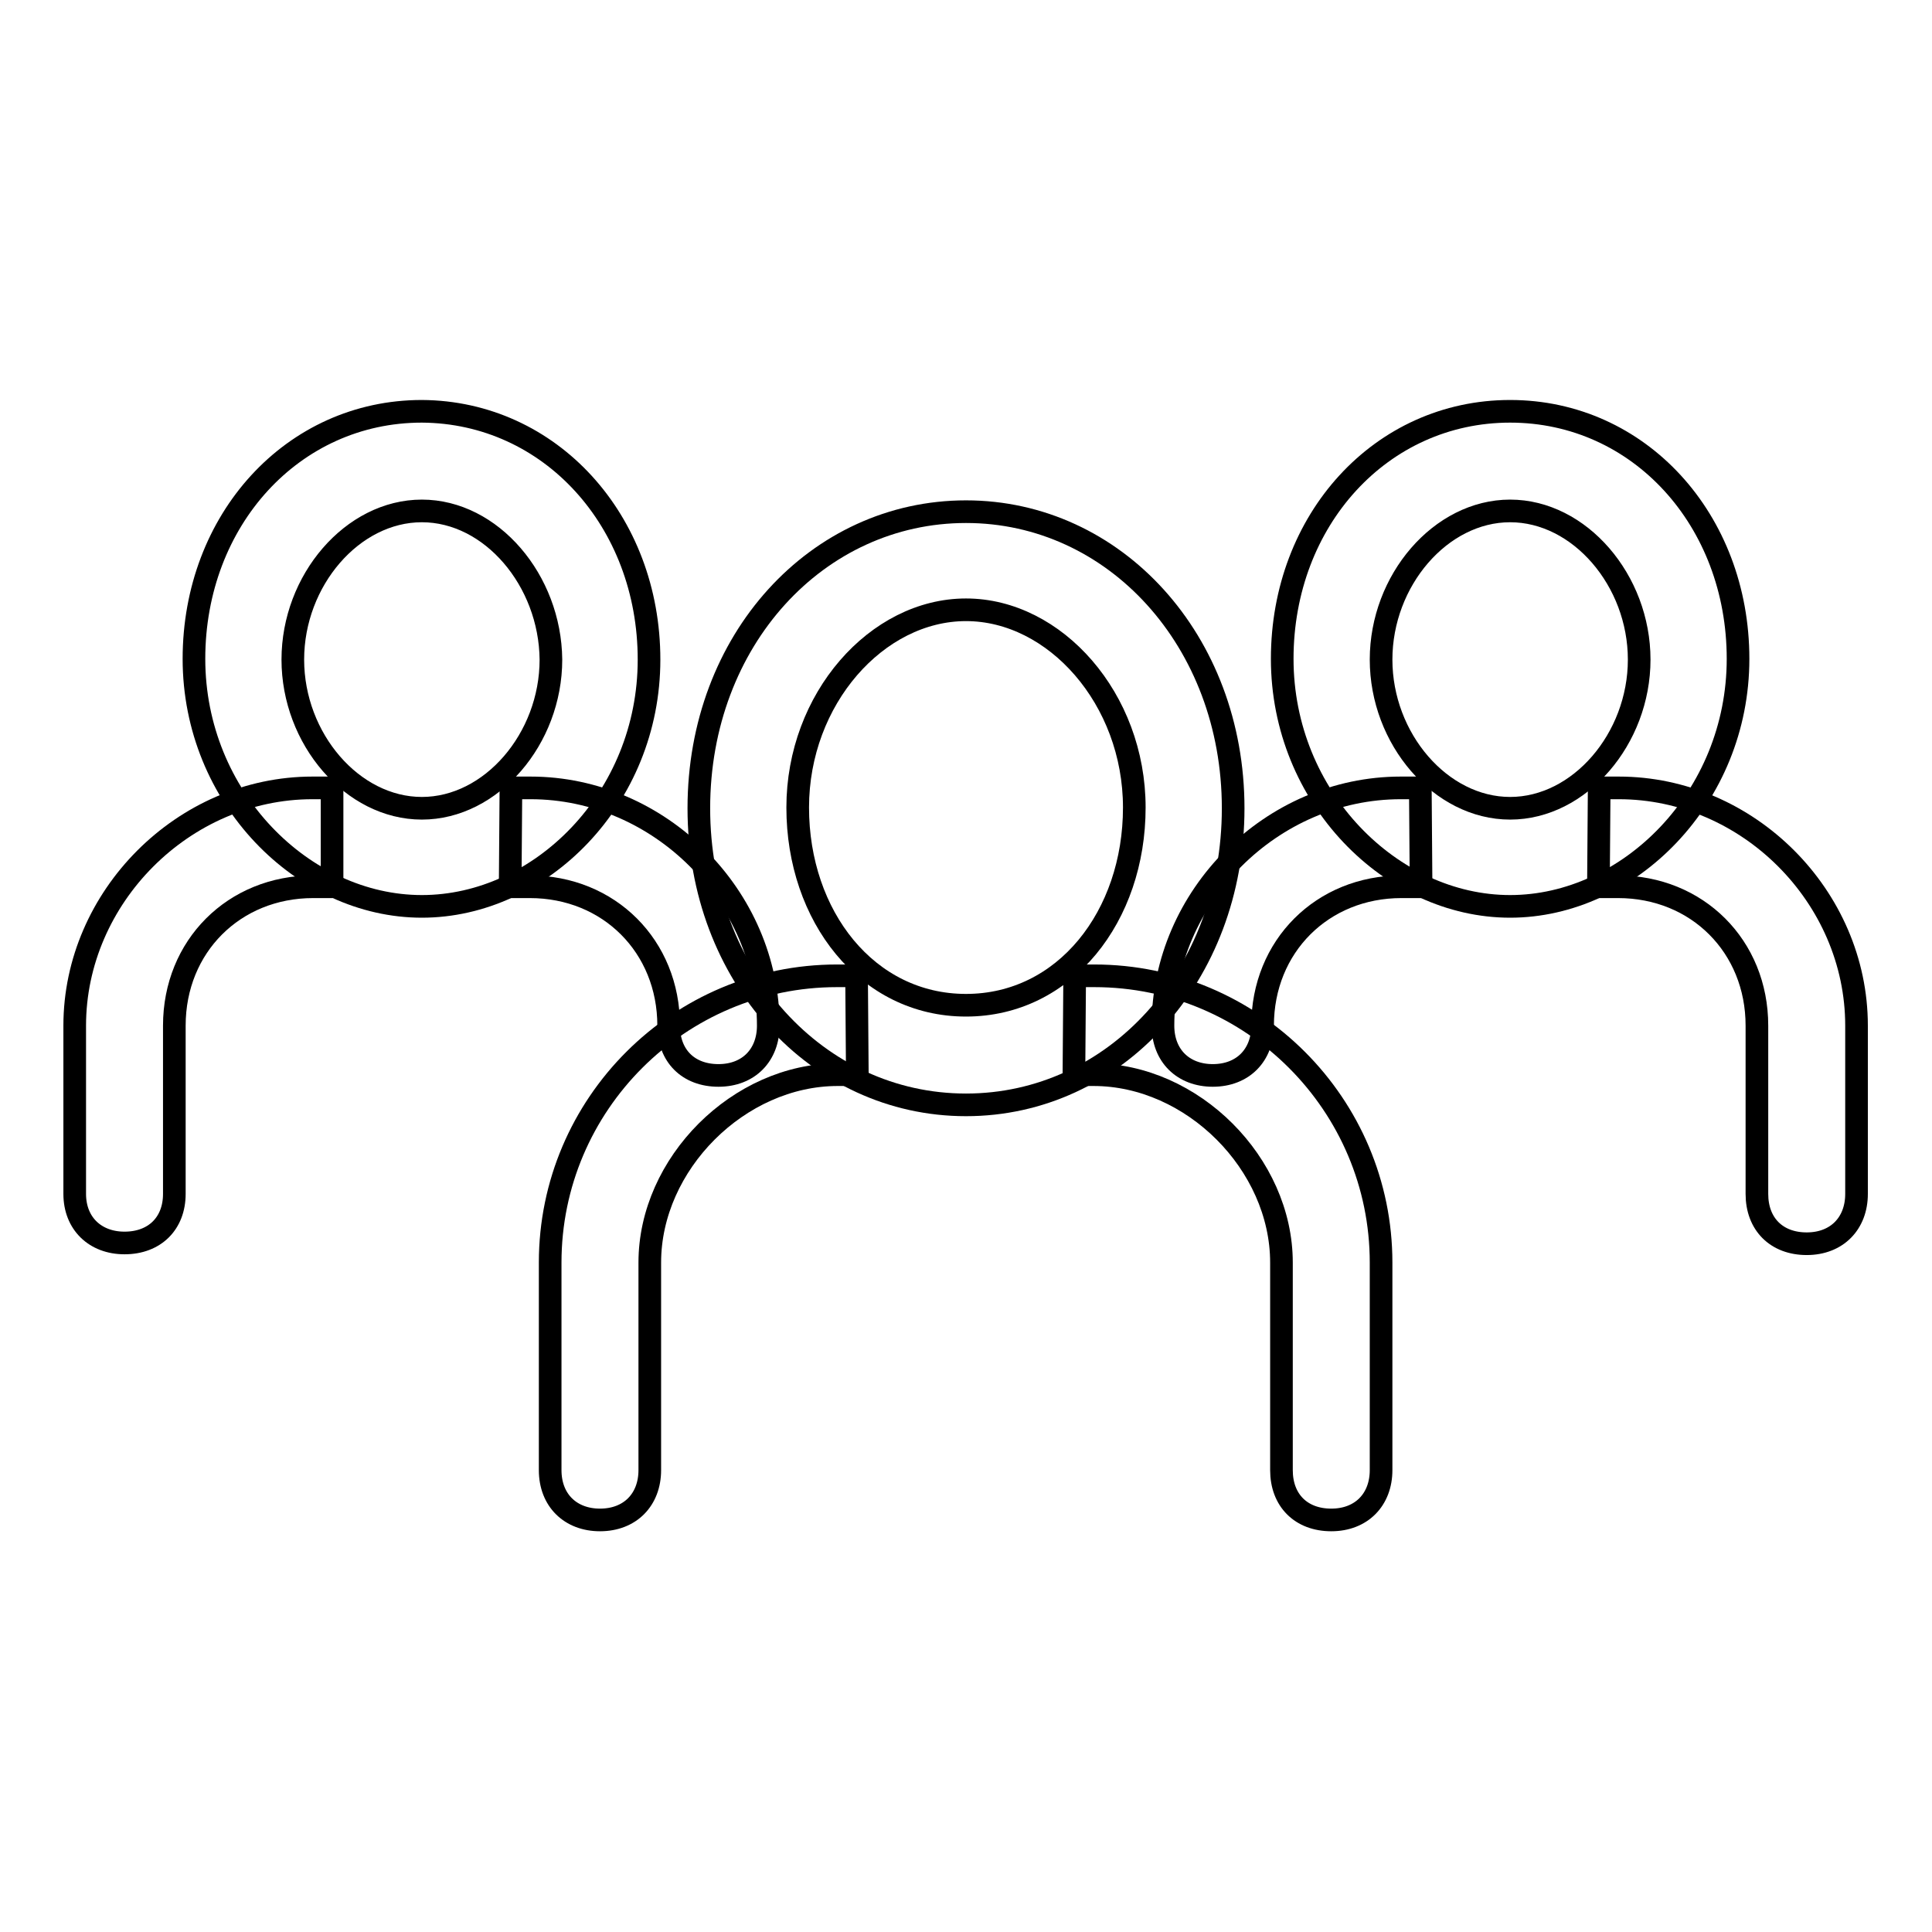
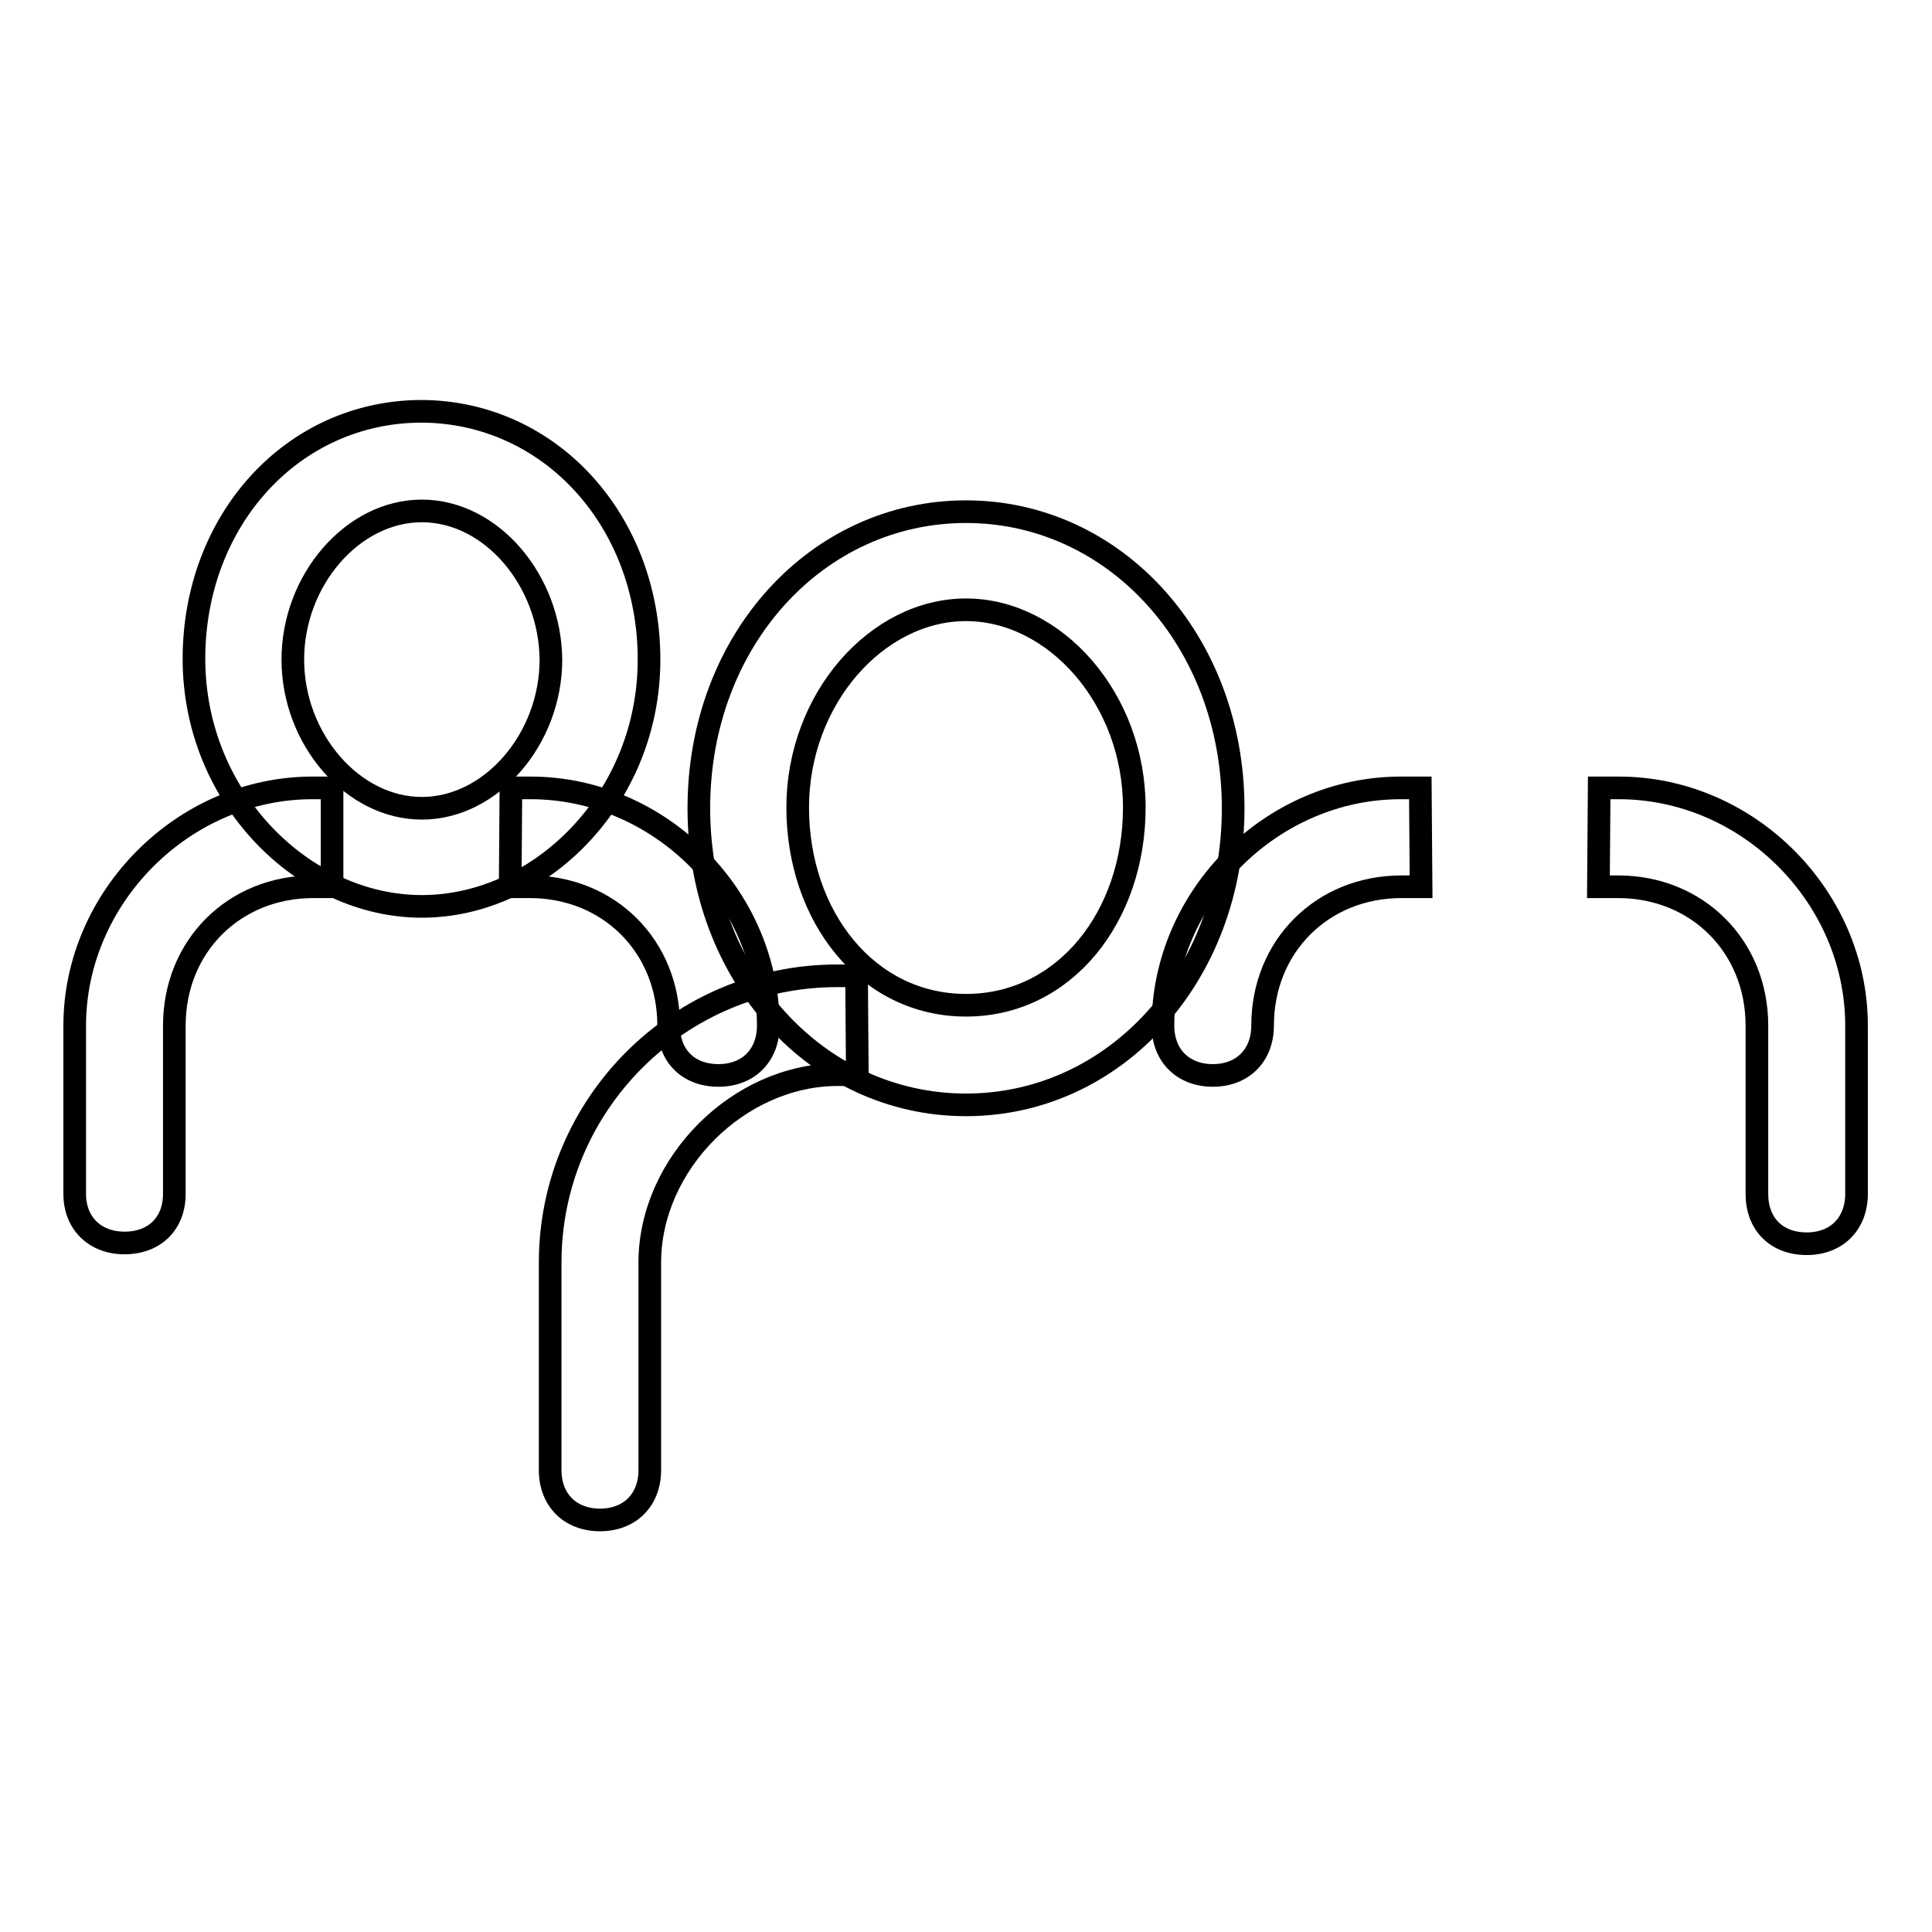
<svg xmlns="http://www.w3.org/2000/svg" version="1.1" x="0px" y="0px" viewBox="0 0 256 256" enable-background="new 0 0 256 256" xml:space="preserve">
  <g>
    <g>
      <path stroke-width="3" fill-opacity="0" stroke="#000000" d="M128,146.4c-19.7,0-35.4-17.1-35.4-39.3c0-22.3,15.7-39.3,35.4-39.3c19.7,0,35.4,17.1,35.4,39.3C163.4,129.3,147.7,146.4,128,146.4z M128,80.8c-11.8,0-22.3,11.8-22.3,26.2s9.2,26.2,22.3,26.2c13.1,0,22.3-11.8,22.3-26.2S139.8,80.8,128,80.8z" />
-       <path stroke-width="3" fill-opacity="0" stroke="#000000" d="M142.4,129.3h2.6c21,0,38,17.1,38,38v27.5c0,3.9-2.6,6.6-6.6,6.6s-6.6-2.6-6.6-6.6v-27.5c0-13.1-11.8-24.9-24.9-24.9h-2.6L142.4,129.3L142.4,129.3z" />
      <path stroke-width="3" fill-opacity="0" stroke="#000000" d="M113.6,142.4h-2.6c-13.1,0-24.9,11.8-24.9,24.9v27.5c0,3.9-2.6,6.6-6.6,6.6c-3.9,0-6.6-2.6-6.6-6.6v-27.5c0-21,17.1-38,38-38h2.6L113.6,142.4L113.6,142.4z" />
-       <path stroke-width="3" fill-opacity="0" stroke="#000000" d="M200.1,120.1c-15.7,0-30.2-14.4-30.2-32.8s13.1-32.8,30.2-32.8c17.1,0,30.2,14.4,30.2,32.8C230.3,105.7,215.8,120.1,200.1,120.1L200.1,120.1z M200.1,67.7c-9.2,0-17.1,9.2-17.1,19.7s7.9,19.7,17.1,19.7s17.1-9.2,17.1-19.7S209.3,67.7,200.1,67.7L200.1,67.7z" />
      <path stroke-width="3" fill-opacity="0" stroke="#000000" d="M211.9,104.4h2.6c17.1,0,31.5,14.4,31.5,31.5v22.3c0,3.9-2.6,6.6-6.6,6.6s-6.6-2.6-6.6-6.6v-22.3c0-10.5-7.9-18.4-18.4-18.4h-2.6L211.9,104.4L211.9,104.4z" />
      <path stroke-width="3" fill-opacity="0" stroke="#000000" d="M188.3,117.5h-2.6c-10.5,0-18.4,7.9-18.4,18.4c0,3.9-2.6,6.6-6.6,6.6c-3.9,0-6.6-2.6-6.6-6.6c0-17.1,14.4-31.5,31.5-31.5h2.6L188.3,117.5L188.3,117.5z" />
      <path stroke-width="3" fill-opacity="0" stroke="#000000" d="M55.9,120.1c-15.7,0-30.2-14.4-30.2-32.8s13.1-32.8,30.2-32.8C72.9,54.6,86,69,86,87.4S71.6,120.1,55.9,120.1z M55.9,67.7c-9.2,0-17.1,9.2-17.1,19.7s7.9,19.7,17.1,19.7c9.2,0,17.1-9.2,17.1-19.7C72.9,76.9,65.1,67.7,55.9,67.7z" />
      <path stroke-width="3" fill-opacity="0" stroke="#000000" d="M67.7,104.4h2.6c17.1,0,31.5,14.4,31.5,31.5c0,3.9-2.6,6.6-6.6,6.6s-6.6-2.6-6.6-6.6c0-10.5-7.9-18.4-18.4-18.4h-2.6L67.7,104.4L67.7,104.4z" />
      <path stroke-width="3" fill-opacity="0" stroke="#000000" d="M44.1,117.5h-2.6c-10.5,0-18.4,7.9-18.4,18.4v22.3c0,3.9-2.6,6.5-6.6,6.5c-3.9,0-6.6-2.6-6.6-6.5v-22.3c0-17,14.4-31.5,31.5-31.5h2.6V117.5L44.1,117.5z" />
    </g>
  </g>
</svg>